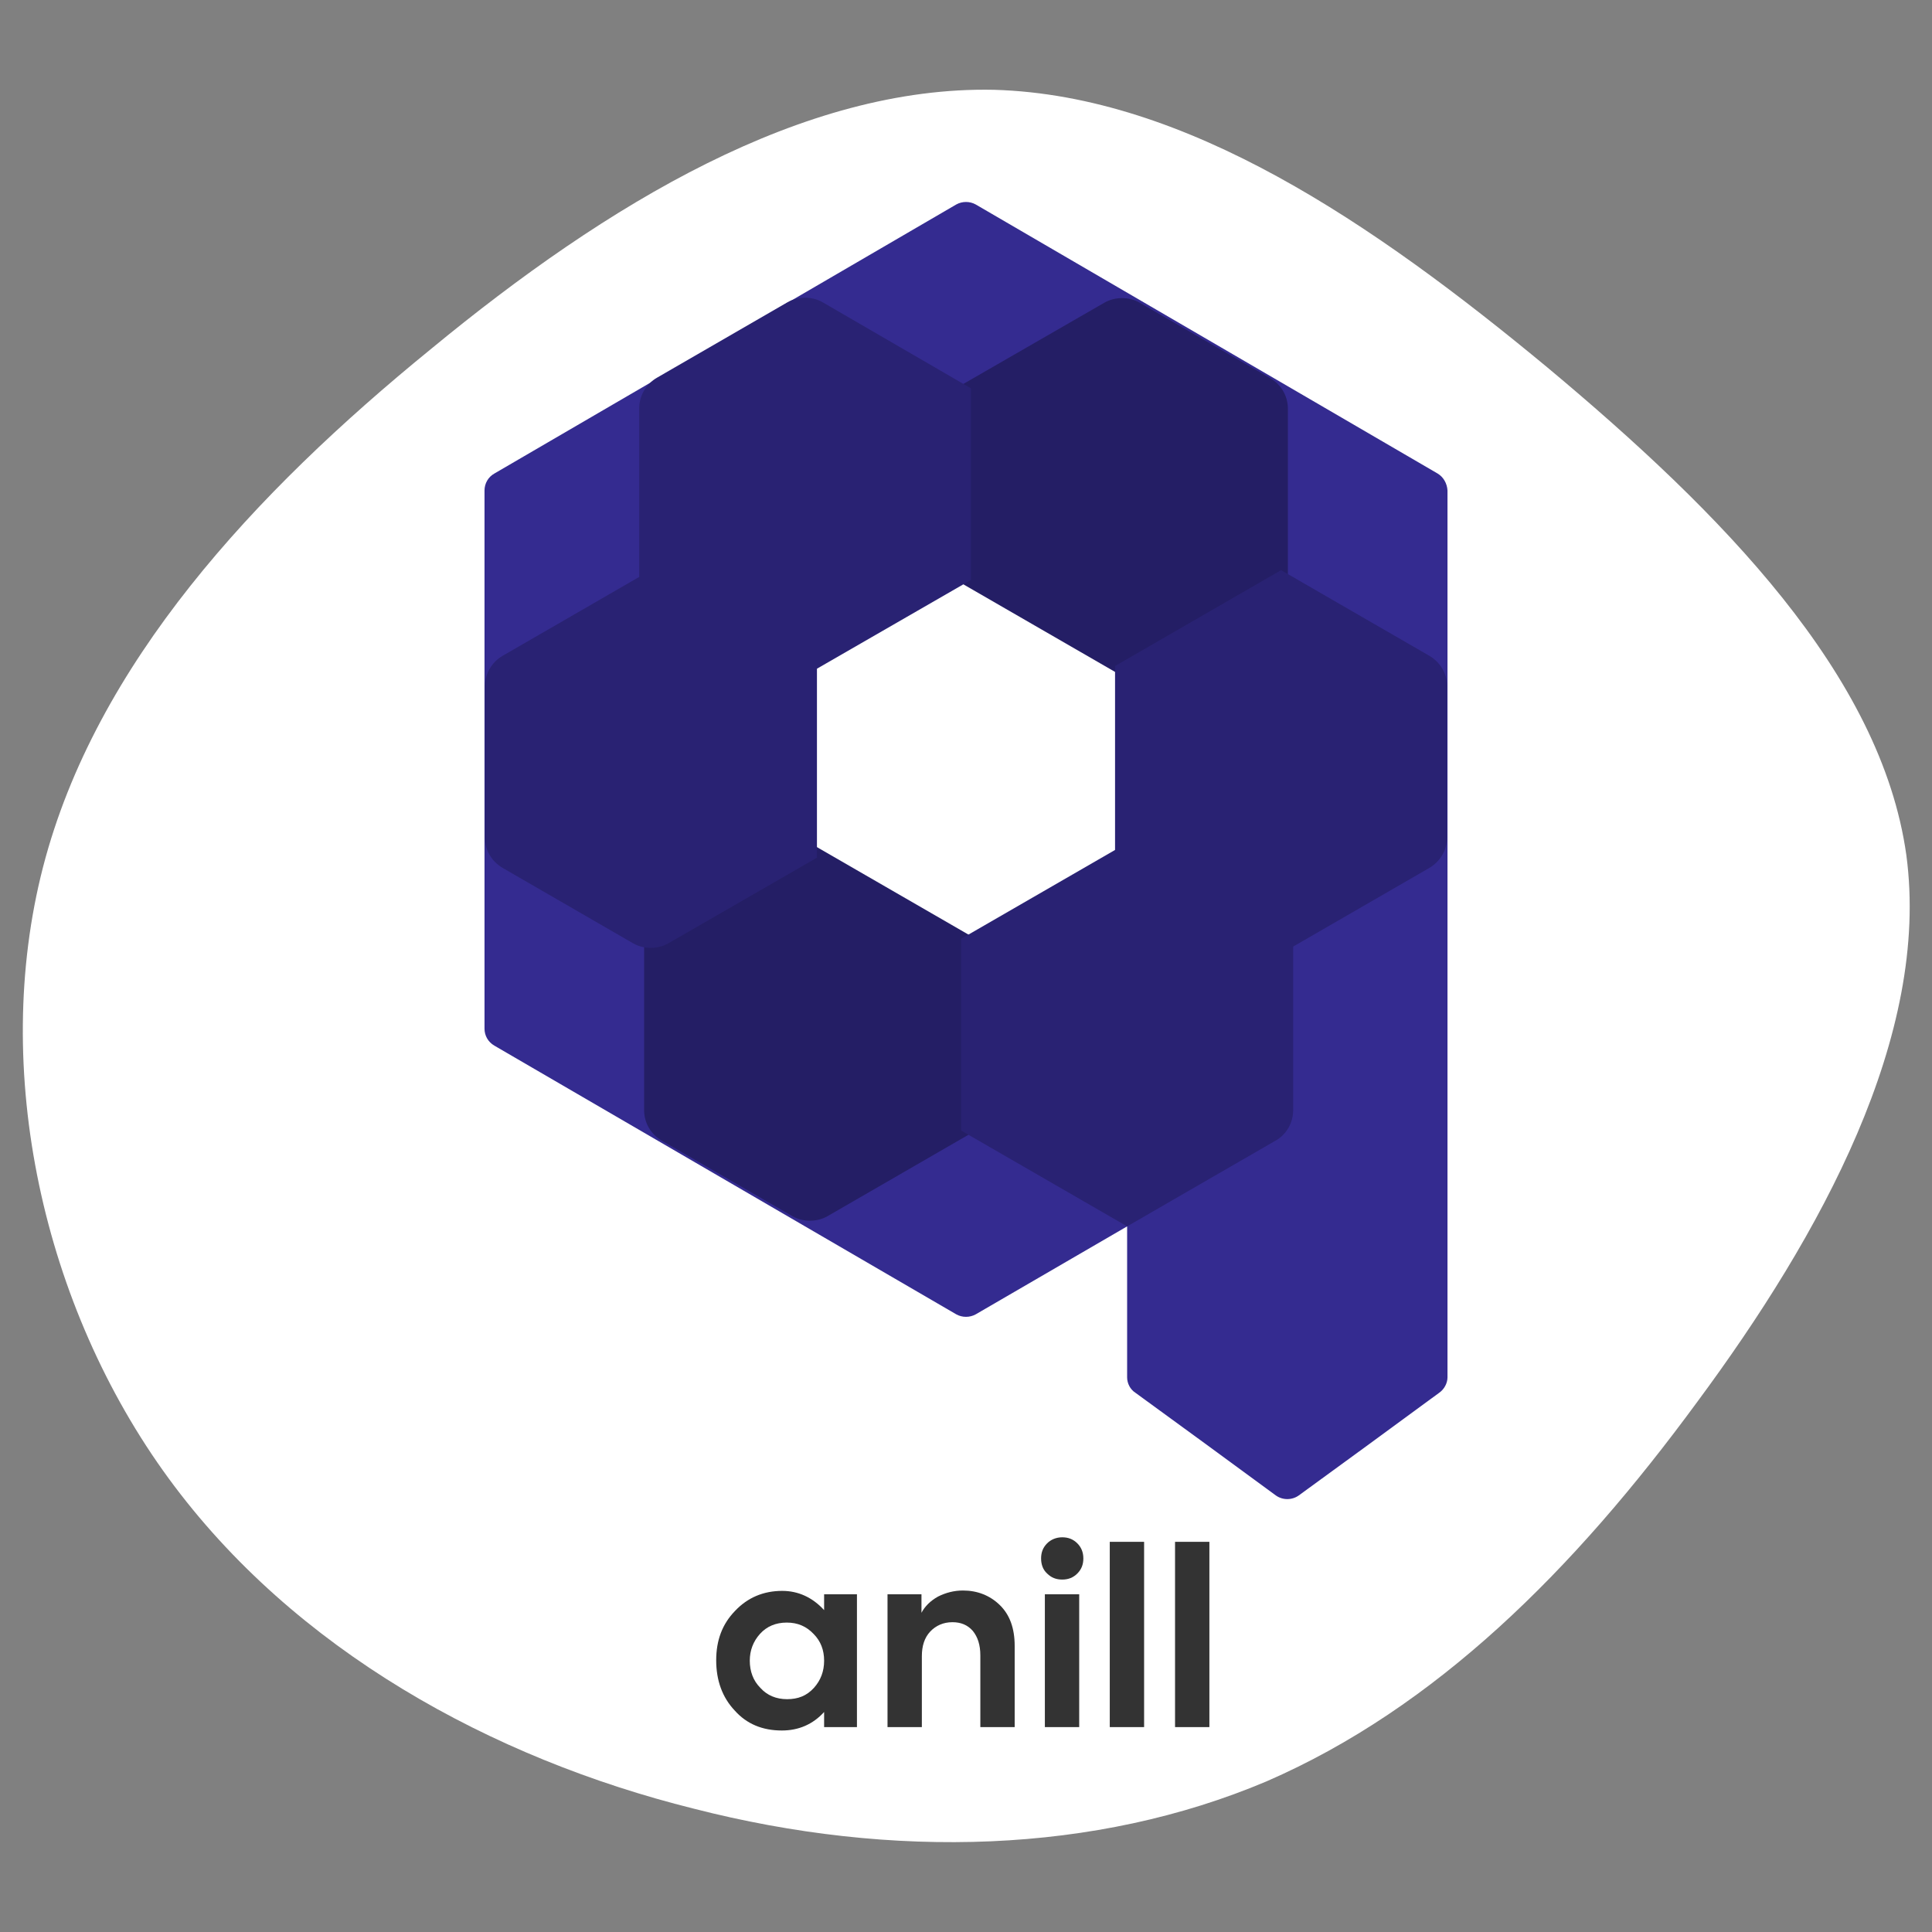
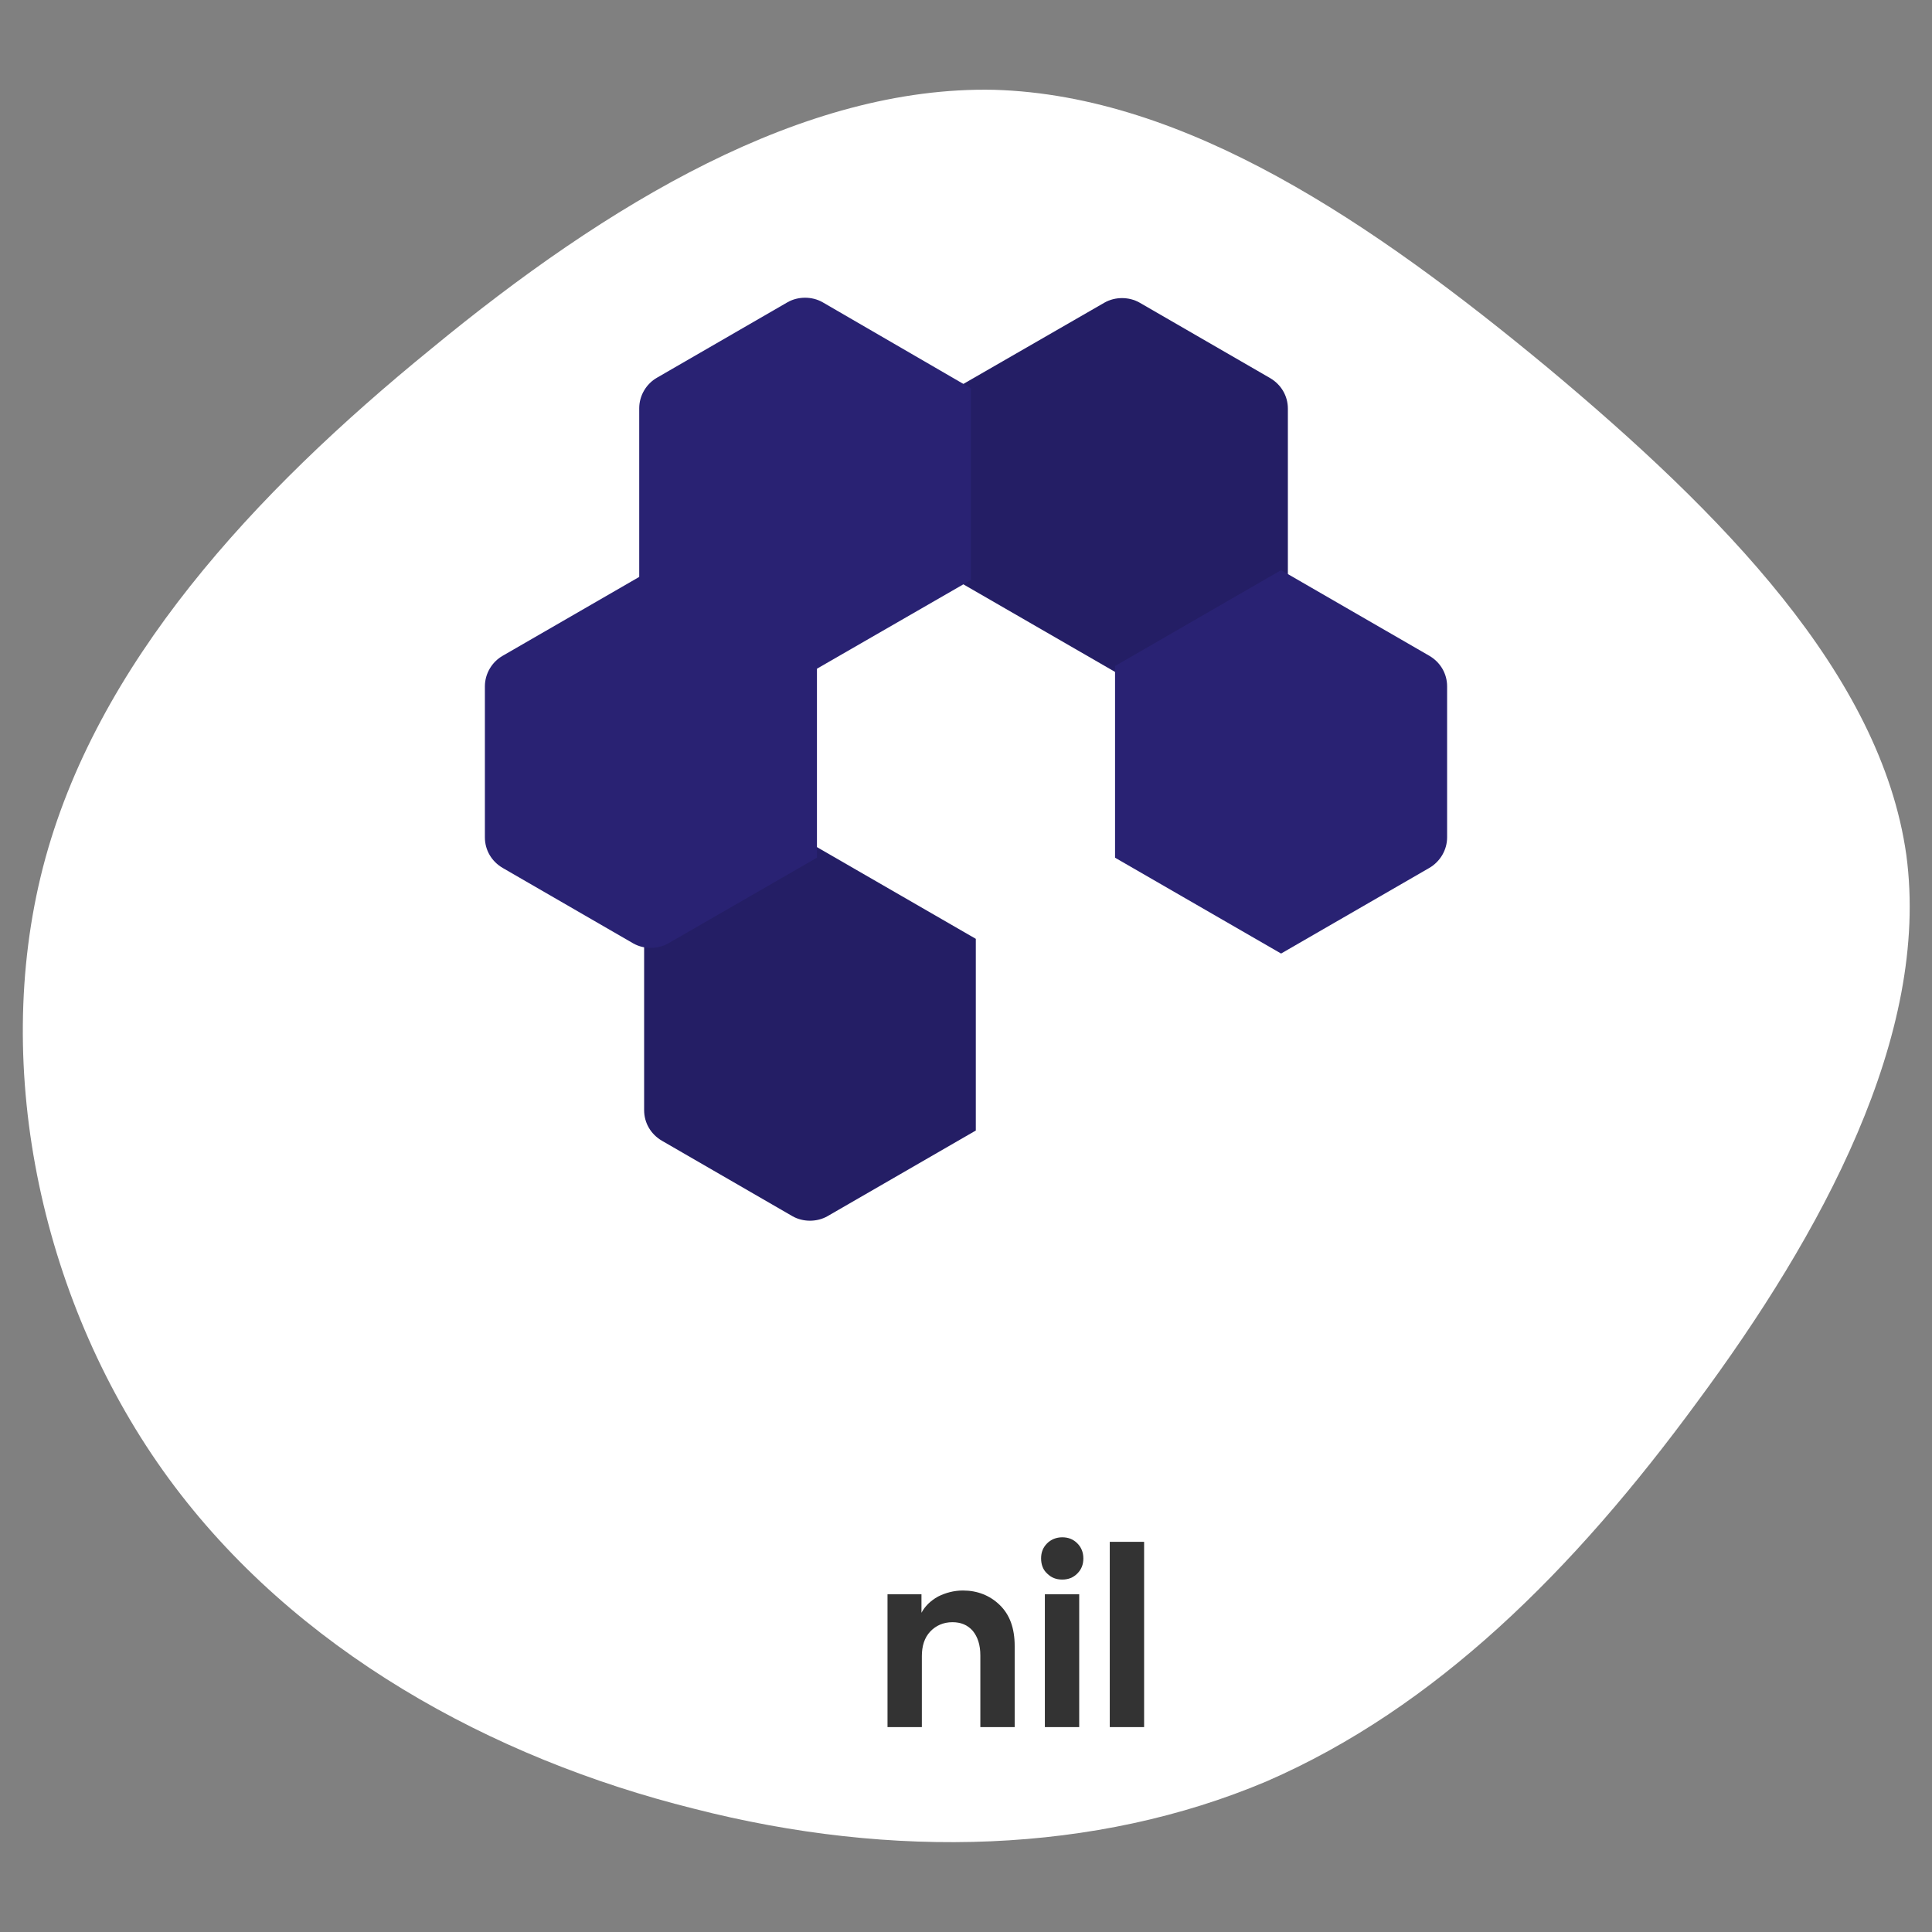
<svg xmlns="http://www.w3.org/2000/svg" version="1.1" id="Layer_1" x="0px" y="0px" viewBox="0 0 512 512" style="enable-background:new 0 0 512 512;" xml:space="preserve">
  <rect x="0" y="0" width="512" height="512" fill="#808080" stroke="none" />
  <style type="text/css">
	.st0{fill:#FFFFFF;}
	.st1{fill:#333333;}
	.st2{fill:#342B90;}
	.st3{fill:#241E65;}
	.st4{fill:#292273;}
</style>
  <path class="st0" d="M410.1,97.4c46.1,38.5,88.4,81.4,95.1,129.2c6.4,47.8-22.6,100.6-55.4,144.9c-32.7,44.6-69.3,81.1-114.2,100.6  c-45.2,19.1-98.8,20.8-151.8,7.2C130.4,466,78,437.3,44.7,391.8s-47.2-108.1-33.3-162C25.3,176,67.3,130.7,114.2,92.5  c46.7-38.5,98.6-69.8,149.3-68.7C314.4,25.3,364,59.2,410.1,97.4z" />
  <g>
    <g>
-       <path class="st1" d="M218.4,426.7v-4.2h8.7v35.2h-8.7v-4c-3,3.3-6.8,4.9-11.2,4.9c-5.1,0-9.3-1.7-12.5-5.3    c-3.3-3.5-4.9-8-4.9-13.3s1.6-9.6,5-13.1c3.3-3.5,7.5-5.3,12.5-5.3C211.5,421.6,215.3,423.3,218.4,426.7z M218.4,440.1    c0-2.8-0.9-5.2-2.8-7.1c-1.9-2-4.2-3-7.1-3c-2.9,0-5.3,1-7.1,3c-1.8,2-2.7,4.4-2.7,7.1c0,2.8,0.9,5.3,2.8,7.2c1.8,2,4.2,3,7.1,3    s5.2-0.9,7.1-3C217.5,445.3,218.4,442.9,218.4,440.1z" />
      <path class="st1" d="M244.3,457.7h-9.1v-35.2h9v4.9c0.9-1.7,2.4-3.2,4.4-4.3c2-1,4.2-1.6,6.6-1.6c3.8,0,7.1,1.3,9.7,3.8    c2.7,2.6,4,6.2,4,10.9v21.5h-9.1v-19c0-2.8-0.7-4.9-2-6.5c-1.4-1.6-3.2-2.3-5.4-2.3c-2.4,0-4.4,0.9-5.9,2.5s-2.2,3.8-2.2,6.5    V457.7z" />
      <path class="st1" d="M287.1,413c0,1.6-0.5,2.9-1.6,4c-1.1,1.1-2.4,1.6-4,1.6c-1.6,0-2.9-0.5-4-1.6c-1.1-1-1.6-2.4-1.6-4    c0-1.6,0.5-2.9,1.6-4c1-1,2.4-1.6,4-1.6c1.6,0,2.9,0.5,4,1.6C286.5,410,287.1,411.3,287.1,413z M286,422.5v35.2h-9.1v-35.2H286z" />
      <path class="st1" d="M303.2,408.6v49.1h-9.1v-49.1H303.2z" />
-       <path class="st1" d="M320.5,408.6v49.1h-9.1v-49.1H320.5z" />
    </g>
    <g>
-       <path class="st2" d="M381,125.5L258.6,54.2c-1.6-0.9-3.6-0.9-5.2,0L131,125.5c-1.6,0.9-2.6,2.6-2.6,4.5v142.6    c0,1.8,0.9,3.5,2.6,4.5l122.4,71.2c1.6,0.9,3.6,0.9,5.2,0l40.1-23.3v40c0,1.6,0.8,3.2,2.2,4.1c12.4,9,24.8,18.1,37.2,27.2    c1.8,1.3,4.3,1.3,6.1,0c12.4-9,24.8-18.1,37.2-27.2c1.3-0.9,2.2-2.5,2.2-4.1v-89.4v-1.4V130C383.5,128.1,382.5,126.4,381,125.5z     M300.6,227.3l-44,25.4l-43.9-25.4v-50.8l44-25.4l44,25.4L300.6,227.3L300.6,227.3z" />
      <path class="st3" d="M341.3,153.7v-45.4c0-3.4-1.8-6.4-4.7-8.1l-34.6-20c-2.8-1.6-6.5-1.6-9.3,0l-39.4,22.7v50.8l44,25.4    L341.3,153.7z" />
      <path class="st3" d="M258.6,299.6v-50.8l-44-25.4l-43.9,25.4v45.4c0,3.4,1.8,6.4,4.7,8.1l34.6,20c2.8,1.6,6.5,1.6,9.3,0    L258.6,299.6z" />
      <path class="st4" d="M383.5,221.9v-40c0-3.4-1.8-6.4-4.7-8.1l-39.3-22.7l-44,25.4v50.8l44,25.4l39.3-22.7    C381.7,228.3,383.5,225.2,383.5,221.9z" />
-       <path class="st4" d="M342.7,294.2v-45.4l-44-25.4l-44,25.4v50.8l44,25.4l39.3-22.7C340.9,300.7,342.7,297.6,342.7,294.2z" />
      <path class="st4" d="M216.5,227.3v-50.8l-44-25.4l-39.3,22.7c-2.8,1.6-4.7,4.7-4.7,8.1v40c0,3.4,1.8,6.4,4.7,8.1l34.6,20    c2.8,1.6,6.5,1.6,9.3,0L216.5,227.3z" />
      <path class="st4" d="M257.3,153.7v-50.8L218,80.1c-2.8-1.6-6.5-1.6-9.3,0l-34.6,20c-2.8,1.6-4.7,4.7-4.7,8.1v45.4l44,25.4    L257.3,153.7z" />
    </g>
  </g>
</svg>